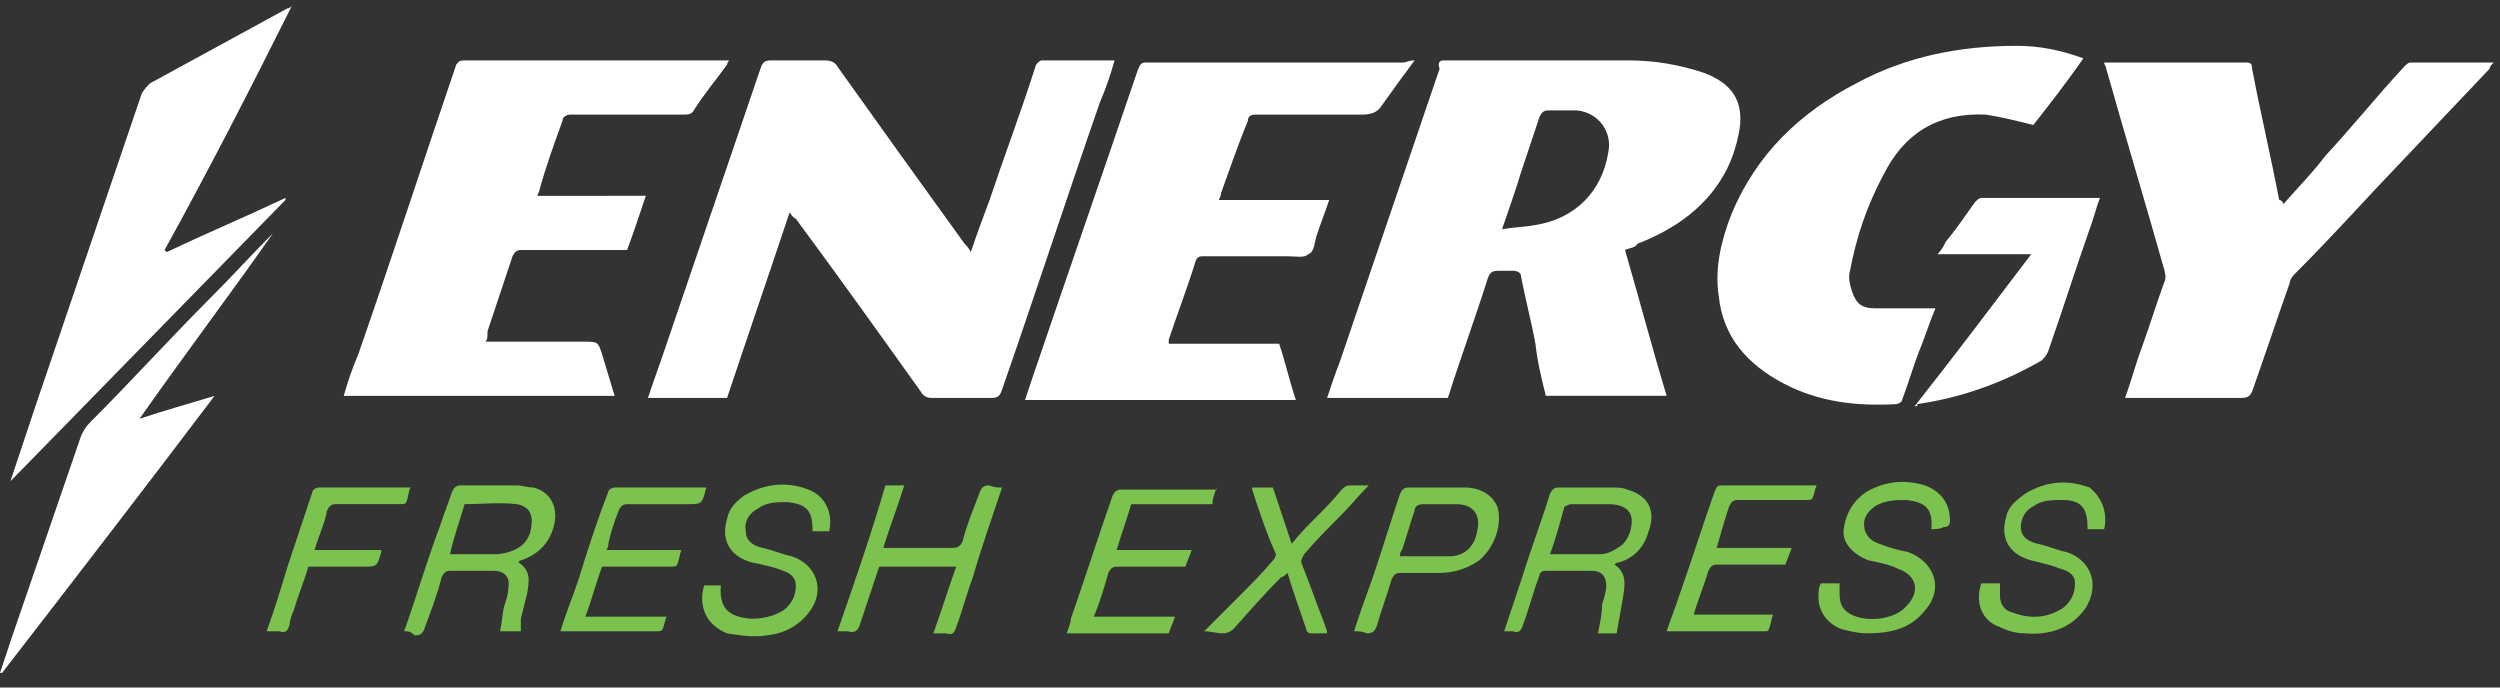
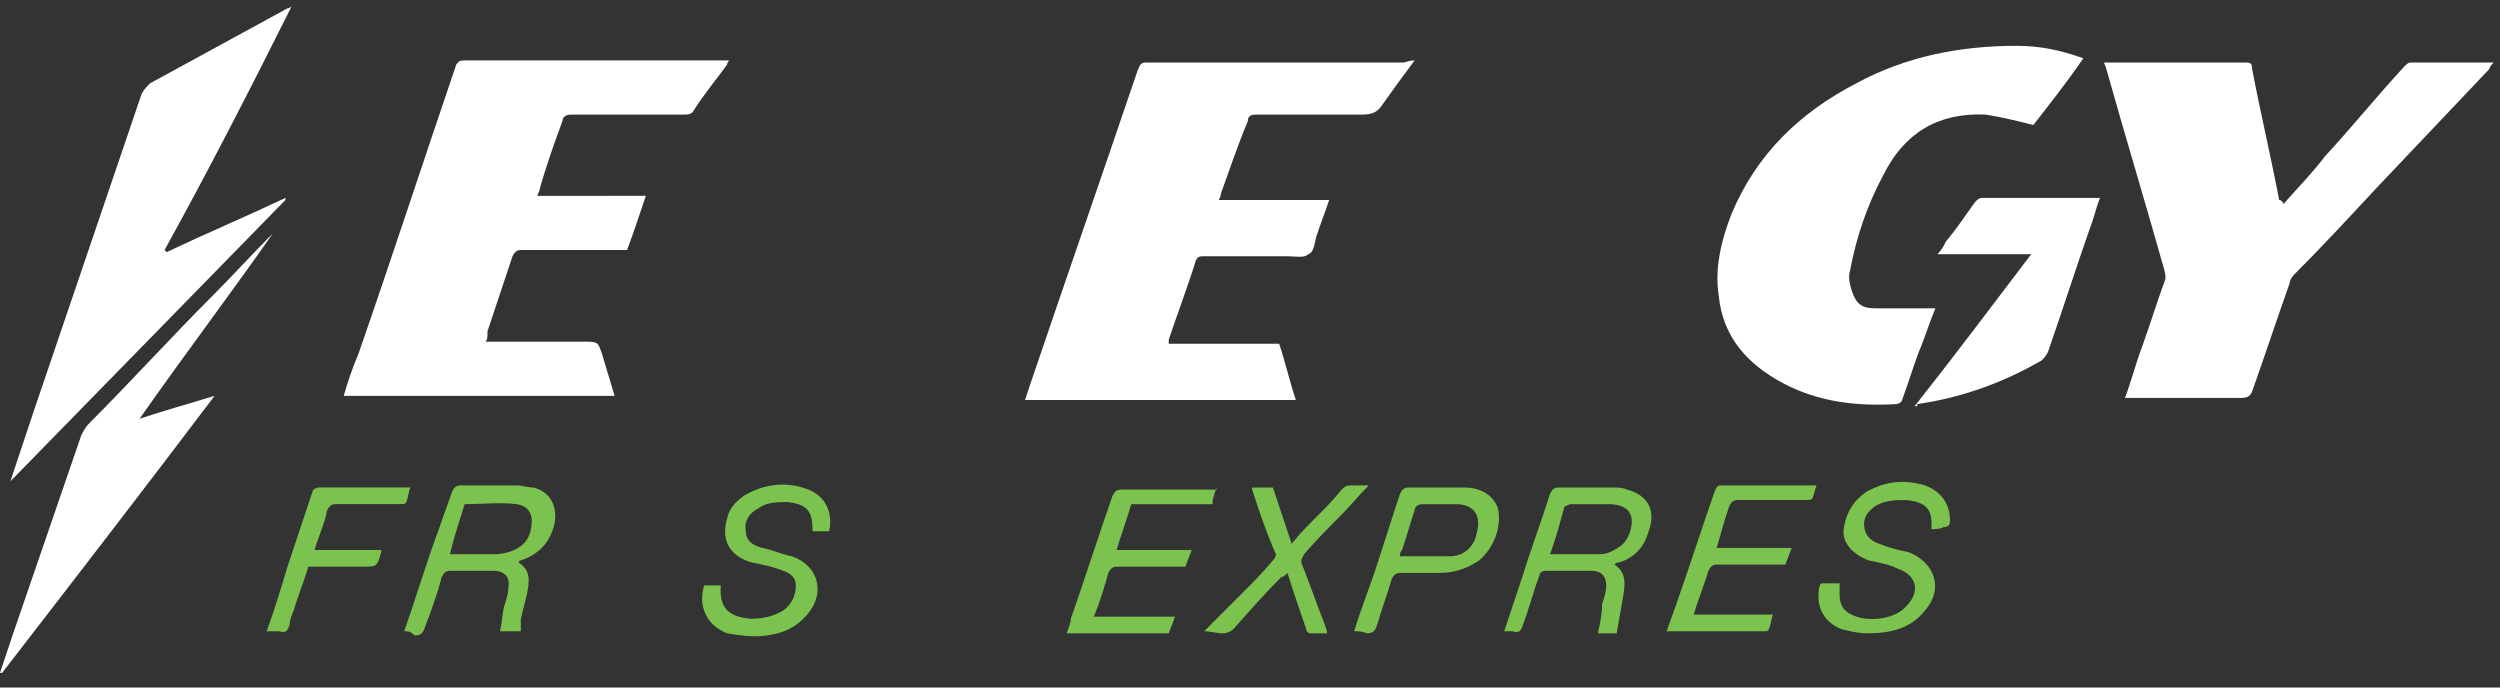
<svg xmlns="http://www.w3.org/2000/svg" version="1.1" id="Layer_1" x="0px" y="0px" viewBox="0 0 120 33" style="enable-background:new 0 0 120 33;" xml:space="preserve">
  <rect x="0" y="0" width="120" height="33" fill="#333333" stroke="none" />
  <style type="text/css">
	.st0{fill-rule:evenodd;clip-rule:evenodd;fill:#FFFFFF;}
	.st1{fill-rule:evenodd;clip-rule:evenodd;fill:#7BC24E;}
</style>
  <title>Group 46</title>
  <desc>Created with Sketch.</desc>
  <g id="Page-1">
    <g id="Group-46">
-       <path id="Fill-1" class="st0" d="M72.1,11c0.6-0.1,1.1-0.1,1.6-0.2c1.9-0.3,3.2-1.6,3.5-3.5c0.2-1-0.5-1.9-1.5-2    c-0.5,0-0.9,0-1.4,0c-0.2,0-0.3,0.1-0.4,0.3c-0.3,0.9-0.6,1.8-0.9,2.7C72.7,9.3,72.4,10.1,72.1,11 M78,12c0.7,2.4,1.3,4.7,2,7    h-5.8c-0.2-0.8-0.4-1.6-0.5-2.5c-0.2-1.1-0.5-2.2-0.7-3.3c0-0.1-0.2-0.2-0.3-0.2c-0.3,0-0.6,0-0.8,0c-0.3,0-0.4,0.1-0.5,0.4    c-0.6,1.9-1.3,3.8-1.9,5.7h-5.8c0.2-0.6,0.4-1.2,0.6-1.7c1.6-4.7,3.2-9.4,4.8-14.1C69,3,69.1,2.9,69.3,2.9c3,0,5.9,0,8.9,0    c1.2,0,2.4,0.2,3.6,0.6c1.3,0.5,1.9,1.3,1.7,2.7c-0.1,0.6-0.3,1.3-0.6,1.9c-0.9,1.8-2.5,2.9-4.3,3.6C78.5,11.9,78.2,11.9,78,12" />
-       <path id="Fill-3" class="st0" d="M37.9,10.2c-1,3-2,5.9-3,8.9h-3.8c0.3-0.9,0.6-1.7,0.9-2.6c1.5-4.4,3-8.8,4.5-13.2    c0.1-0.3,0.2-0.4,0.5-0.4c0.9,0,1.7,0,2.6,0c0.3,0,0.5,0.1,0.6,0.3c2,2.8,4,5.6,6.1,8.5c0.1,0.1,0.2,0.2,0.3,0.4    c0.3-0.9,0.6-1.7,0.9-2.5c0.7-2.1,1.5-4.2,2.2-6.4c0-0.1,0.2-0.3,0.3-0.3c1.1,0,2.3,0,3.4,0c0,0,0.1,0,0.1,0    c-0.2,0.7-0.4,1.3-0.7,2c-1.6,4.6-3.1,9.2-4.7,13.8c-0.1,0.3-0.2,0.4-0.5,0.4c-1,0-1.9,0-2.9,0c-0.2,0-0.4-0.1-0.5-0.3    c-2-2.8-4-5.6-6-8.3C38,10.4,38,10.3,37.9,10.2" />
      <path id="Fill-5" class="st0" d="M23.3,16.4H28c0.7,0,0.7,0,0.9,0.6c0.2,0.7,0.4,1.3,0.6,2h-13c0.2-0.7,0.4-1.3,0.7-2    c1.6-4.6,3.1-9.2,4.7-13.9C22,3,22,2.9,22.3,2.9c4.2,0,8.4,0,12.6,0c0,0,0.1,0,0.1,0c-0.1,0.1-0.1,0.2-0.1,0.2    c-0.5,0.7-1.1,1.4-1.6,2.2c-0.1,0.2-0.3,0.2-0.5,0.2c-1.8,0-3.6,0-5.4,0c-0.2,0-0.4,0.1-0.4,0.3c-0.4,1.1-0.8,2.2-1.1,3.3    c0,0.1-0.1,0.2-0.1,0.3H31c-0.3,0.9-0.6,1.8-0.9,2.6h-0.8c-1.4,0-2.9,0-4.3,0c-0.2,0-0.3,0.1-0.4,0.3c-0.4,1.2-0.8,2.4-1.2,3.6    C23.4,16.2,23.4,16.3,23.3,16.4" />
      <path id="Fill-7" class="st0" d="M67.9,2.9c-0.6,0.8-1.1,1.5-1.6,2.2c-0.2,0.3-0.5,0.4-0.9,0.4c-1.7,0-3.4,0-5.1,0    c-0.3,0-0.4,0.1-0.4,0.3C59.4,7,59,8.2,58.6,9.3c0,0.1,0,0.1-0.1,0.3h5.3c-0.2,0.6-0.4,1.1-0.6,1.7c-0.1,0.3-0.1,0.8-0.4,0.9    c-0.2,0.2-0.6,0.1-1,0.1c-1.3,0-2.7,0-4,0c-0.2,0-0.3,0-0.4,0.2c-0.4,1.3-0.9,2.6-1.3,3.8c0,0,0,0.1,0,0.2h5.3    c0.3,0.9,0.5,1.8,0.8,2.7h-13c0.1-0.3,0.2-0.6,0.3-0.9c1.7-5,3.4-9.9,5.1-14.9c0.1-0.2,0.1-0.4,0.4-0.4c4.1,0,8.3,0,12.4,0    C67.7,2.9,67.8,2.9,67.9,2.9" />
      <path id="Fill-9" class="st0" d="M109.6,9.8c0.7-0.8,1.4-1.5,2-2.3c1.3-1.4,2.5-2.9,3.8-4.3c0.1-0.1,0.2-0.2,0.3-0.2    c1.3,0,2.6,0,4,0c-0.1,0.1-0.2,0.2-0.2,0.3c-1.8,1.9-3.7,3.9-5.5,5.8c-1.3,1.4-2.6,2.8-3.9,4.1c-0.1,0.1-0.2,0.3-0.2,0.4    c-0.6,1.7-1.2,3.5-1.8,5.2c-0.1,0.2-0.2,0.3-0.5,0.3c-1.7,0-3.5,0-5.2,0H102c0.3-0.8,0.5-1.6,0.8-2.4c0.4-1.1,0.7-2.1,1.1-3.2    c0.1-0.2,0-0.4,0-0.5c-0.9-3.2-1.9-6.5-2.8-9.7c0-0.1-0.1-0.2-0.1-0.3c0.1,0,0.2,0,0.3,0c2.1,0,4.3,0,6.4,0c0.3,0,0.4,0,0.4,0.3    c0.4,2.1,0.9,4.2,1.3,6.3C109.5,9.6,109.6,9.7,109.6,9.8" />
      <path id="Fill-12" class="st0" d="M97.6,6c-0.8-0.2-1.6-0.4-2.3-0.5c-2.3-0.1-3.9,0.9-4.9,2.9c-0.8,1.5-1.3,3-1.6,4.6    c-0.1,0.3,0,0.7,0.1,1c0.2,0.6,0.5,0.8,1.1,0.8c0.8,0,1.7,0,2.5,0h0.4c-0.3,0.7-0.5,1.4-0.8,2.1c-0.3,0.8-0.5,1.5-0.8,2.3    c0,0.1-0.2,0.2-0.3,0.2c-1.9,0.1-3.7-0.1-5.4-1c-1.7-0.9-2.9-2.2-3.1-4.2c-0.2-1.3,0.1-2.6,0.6-3.9c1.2-2.9,3.3-4.9,6-6.3    c2.4-1.3,5-1.8,7.7-1.8c1.1,0,2.1,0.2,3.2,0.6C99.1,4.1,98.3,5.1,97.6,6" />
      <path id="Fill-14" class="st0" d="M0.5,23.1c0.4-1.2,0.8-2.4,1.2-3.6c1.7-5,3.4-10,5.1-15C6.9,4.3,7.1,4.1,7.2,4    c2.2-1.2,4.4-2.4,6.6-3.6c0,0,0.1,0,0.2-0.1C12,4.3,10,8.2,7.9,12c0,0,0,0,0.1,0.1c1.9-0.9,3.8-1.7,5.7-2.6c0,0,0,0,0,0.1    C9.3,14.1,4.9,18.6,0.5,23.1C0.5,23.1,0.5,23.1,0.5,23.1" />
      <path id="Fill-17" class="st0" d="M6.7,20.1c1.2-0.4,2.3-0.7,3.6-1.1c-3.4,4.5-6.8,8.9-10.2,13.3c0,0,0,0-0.1,0    c0.2-0.6,0.4-1.2,0.6-1.8c1.1-3.2,2.2-6.4,3.3-9.6c0.1-0.2,0.2-0.4,0.4-0.6c2-2,3.9-4.1,5.9-6.1c1-1,1.9-2,2.9-3    C11,14.2,8.8,17.1,6.7,20.1C6.7,20,6.7,20.1,6.7,20.1" />
      <path id="Fill-20" class="st0" d="M91.9,19.5c1.9-2.4,3.7-4.8,5.6-7.3H93c0.2-0.2,0.3-0.4,0.4-0.6c0.5-0.6,0.9-1.2,1.4-1.9    c0.1-0.1,0.2-0.2,0.3-0.2c1.9,0,3.7,0,5.6,0c0,0,0,0,0.1,0c-0.2,0.5-0.3,1-0.5,1.5c-0.7,2-1.3,3.9-2,5.9c-0.1,0.2-0.2,0.3-0.3,0.4    c-1.9,1.1-3.9,1.8-6,2.1C92.1,19.5,92,19.5,91.9,19.5" />
      <path id="Fill-22" class="st1" d="M21.6,26.6h0.3c0.7,0,1.3,0,2,0c0.9-0.1,1.5-0.5,1.6-1.3c0.1-0.6-0.1-1-0.7-1.1    c-0.8-0.1-1.7,0-2.5,0C22.1,24.9,21.8,25.7,21.6,26.6 M19.4,30.3c0.6-1.7,1.1-3.4,1.7-5c0.2-0.6,0.4-1.1,0.6-1.7    c0.1-0.2,0.2-0.3,0.4-0.3c0.9,0,1.8,0,2.7,0c0.3,0,0.5,0.1,0.8,0.1c0.8,0.2,1.2,0.9,1,1.8c-0.2,0.8-0.7,1.4-1.6,1.7    c0,0-0.1,0-0.1,0.1c0.6,0.4,0.5,0.9,0.4,1.5c-0.1,0.4-0.2,0.8-0.3,1.2c0,0.2,0,0.4,0,0.6h-1c0.1-0.4,0.1-0.8,0.2-1.2    c0.1-0.3,0.2-0.6,0.2-0.9c0.1-0.5-0.2-0.8-0.7-0.8c-0.7,0-1.4,0-2.1,0c-0.2,0-0.3,0.1-0.4,0.3c-0.2,0.8-0.5,1.6-0.8,2.4    c-0.1,0.3-0.2,0.4-0.5,0.4C19.7,30.3,19.6,30.3,19.4,30.3" />
      <path id="Fill-24" class="st1" d="M74.4,26.6c0.8,0,1.7,0,2.4,0c0.4,0,0.7-0.2,1-0.4c0.4-0.3,0.6-1,0.5-1.4    c-0.1-0.4-0.5-0.6-1.1-0.6c-0.6,0-1.2,0-1.8,0c-0.1,0-0.2,0.1-0.3,0.1C74.9,25,74.7,25.8,74.4,26.6 M72.2,30.3    c0.3-0.9,0.6-1.8,0.9-2.7c0.4-1.3,0.9-2.6,1.3-3.9c0.1-0.2,0.2-0.3,0.4-0.3c0.9,0,1.8,0,2.6,0c0.2,0,0.5,0,0.7,0.1    c1.1,0.3,1.4,1.1,1,2.1c-0.2,0.7-0.7,1.2-1.4,1.4c-0.1,0-0.1,0-0.2,0.1c0.6,0.4,0.5,1,0.4,1.6c-0.1,0.6-0.2,1.1-0.3,1.7h-0.9    c0.1-0.5,0.2-0.9,0.2-1.4c0.1-0.3,0.2-0.6,0.2-0.9c0-0.4-0.2-0.7-0.7-0.7c-0.7,0-1.5,0-2.2,0c-0.2,0-0.3,0.1-0.3,0.2    c-0.3,0.8-0.5,1.6-0.8,2.4c-0.1,0.3-0.2,0.4-0.5,0.3C72.6,30.3,72.4,30.3,72.2,30.3" />
-       <path id="Fill-26" class="st1" d="M101,25.4h-0.8c0,0,0-0.1,0-0.1c0-0.9-0.3-1.3-1.2-1.3c-0.5,0-1,0-1.4,0.3    c-0.4,0.2-0.6,0.6-0.6,1c0,0.5,0.4,0.7,0.8,0.8c0.5,0.1,0.9,0.3,1.4,0.4c1.2,0.4,1.6,1.6,0.9,2.7c-0.7,1-1.8,1.3-2.9,1.2    c-0.4,0-0.8-0.1-1.2-0.3c-0.9-0.3-1.2-1.2-0.9-2.1h0.9c0,0.2,0,0.4,0,0.6c0,0.4,0.2,0.7,0.6,0.8c0.8,0.3,1.6,0.3,2.4-0.2    c0.4-0.3,0.6-0.7,0.6-1.2c0-0.4-0.3-0.6-0.7-0.7c-0.5-0.2-1-0.3-1.4-0.4c-1.1-0.3-1.5-1.1-1.2-2.1c0.1-0.5,0.5-0.8,0.9-1.1    c1-0.6,2-0.7,3.1-0.3C100.8,23.8,101.2,24.5,101,25.4" />
      <path id="Fill-28" class="st1" d="M33.8,28.1h0.8c0,0,0,0,0,0c-0.1,1.2,0.5,1.5,1.4,1.6c0.6,0,1.1-0.1,1.6-0.4    c0.4-0.3,0.6-0.7,0.6-1.2c0-0.4-0.3-0.6-0.6-0.7c-0.5-0.2-1-0.3-1.5-0.4c-1.1-0.3-1.5-1.1-1.2-2.1c0.1-0.5,0.4-0.8,0.8-1.1    c1-0.6,2.1-0.7,3.1-0.3c0.8,0.3,1.2,1.1,1,2h-0.8c0,0,0-0.1,0-0.1c0-0.9-0.3-1.2-1.2-1.3c-0.5,0-1,0-1.4,0.3    c-0.4,0.2-0.7,0.6-0.6,1.1c0,0.5,0.4,0.7,0.8,0.8c0.5,0.1,0.9,0.3,1.4,0.4c1.2,0.4,1.6,1.6,0.9,2.6c-0.5,0.7-1.2,1.1-2.1,1.2    c-0.6,0.1-1.3,0-1.9-0.1C33.9,30,33.5,29.1,33.8,28.1" />
      <path id="Fill-30" class="st1" d="M92.7,25.4c0.1-1-0.3-1.3-1.2-1.4c-0.5,0-1,0-1.5,0.3c-0.4,0.3-0.6,0.6-0.5,1.1    c0.1,0.4,0.4,0.6,0.7,0.7c0.5,0.2,0.9,0.3,1.4,0.4c1.3,0.5,1.7,1.8,0.8,2.8c-0.7,0.9-1.7,1.1-2.8,1.1c-0.4,0-0.8-0.1-1.2-0.2    c-0.8-0.3-1.2-1-1.1-1.8c0-0.1,0-0.2,0.1-0.4h0.9c0,0.1,0,0.3,0,0.5c0,0.4,0.1,0.7,0.4,0.9c0.7,0.5,2.2,0.4,2.8-0.3    c0.7-0.7,0.5-1.5-0.4-1.8c-0.4-0.2-0.9-0.3-1.4-0.4c-0.8-0.3-1.3-0.9-1.2-1.5c0.1-0.8,0.5-1.4,1.1-1.8c0.9-0.5,1.8-0.6,2.8-0.3    c0.8,0.3,1.2,0.9,1.2,1.7c0,0.2-0.1,0.3-0.3,0.3C93.1,25.4,92.9,25.4,92.7,25.4" />
-       <path id="Fill-32" class="st1" d="M48.1,23.4c-0.5,1.5-1,2.9-1.4,4.3c-0.3,0.8-0.5,1.6-0.8,2.4c-0.1,0.3-0.2,0.4-0.5,0.3    c-0.2,0-0.3,0-0.6,0c0.4-1.1,0.7-2.1,1.1-3.2h-3.7c-0.3,0.9-0.6,1.8-0.9,2.7c-0.1,0.4-0.3,0.5-0.6,0.4c-0.1,0-0.3,0-0.5,0    c0.8-2.3,1.6-4.6,2.3-7h0.9c-0.3,1-0.7,2-1,3h0.8c0.8,0,1.7,0,2.5,0c0.3,0,0.4-0.1,0.5-0.3c0.2-0.8,0.5-1.5,0.8-2.3    c0.1-0.3,0.2-0.4,0.5-0.4C47.7,23.4,47.9,23.4,48.1,23.4" />
      <path id="Fill-34" class="st1" d="M85.1,29.5C85,29.8,85,30,84.9,30.2c0,0.1-0.1,0.1-0.2,0.1c-1.5,0-3.1,0-4.7,0    c0.2-0.6,0.4-1.1,0.6-1.7c0.6-1.7,1.1-3.3,1.7-5c0.1-0.2,0.1-0.3,0.3-0.3c1.5,0,2.9,0,4.4,0c0,0,0.1,0,0.2,0    c-0.1,0.2-0.1,0.4-0.2,0.6c0,0.1-0.2,0.1-0.3,0.1c-1.1,0-2.2,0-3.3,0c-0.2,0-0.3,0.1-0.4,0.3c-0.2,0.6-0.4,1.3-0.6,2h3.6    c-0.1,0.3-0.2,0.5-0.3,0.8c-1.1,0-2.2,0-3.3,0c-0.2,0-0.3,0.1-0.4,0.3c-0.2,0.7-0.5,1.4-0.7,2.1H85.1z" />
      <path id="Fill-36" class="st1" d="M58.4,23.4c-0.1,0.3-0.2,0.5-0.2,0.8h-3.9c-0.2,0.7-0.5,1.5-0.7,2.2h3.6    c-0.1,0.3-0.2,0.5-0.3,0.8c-1.1,0-2.2,0-3.3,0c-0.2,0-0.3,0.1-0.4,0.3c-0.2,0.7-0.4,1.4-0.7,2.1h3.9c-0.1,0.3-0.2,0.5-0.3,0.8    h-4.9c0.1-0.3,0.2-0.5,0.2-0.7c0.7-2,1.3-3.9,2-5.9c0.1-0.2,0.2-0.3,0.4-0.3c1.4,0,2.8,0,4.1,0H58.4z" />
-       <path id="Fill-38" class="st1" d="M33.9,23.4c-0.2,0.8-0.2,0.8-0.9,0.8c-1,0-1.9,0-2.9,0c-0.2,0-0.3,0.1-0.4,0.3    c-0.2,0.5-0.4,1.1-0.5,1.6c0,0.1,0,0.2-0.1,0.3h3.6c-0.1,0.3-0.1,0.5-0.2,0.7c0,0.1-0.2,0.1-0.3,0.1c-1,0-2,0-2.9,0h-0.4    c-0.3,0.8-0.5,1.6-0.8,2.4h3.9c-0.1,0.2-0.1,0.4-0.2,0.6c0,0.1-0.2,0.1-0.2,0.1c-1.5,0-3.1,0-4.7,0c0.3-1,0.7-1.9,1-2.9    c0.4-1.3,0.8-2.5,1.3-3.8c0-0.1,0.2-0.2,0.3-0.2C30.8,23.4,32.3,23.4,33.9,23.4" />
      <path id="Fill-40" class="st1" d="M67.2,26.7c0.8,0,1.6,0,2.4,0c0.7,0,1.2-0.5,1.3-1.2c0.2-0.8-0.2-1.3-1-1.3c-0.5,0-1.1,0-1.6,0    c-0.2,0-0.4,0.1-0.4,0.3c-0.2,0.6-0.4,1.3-0.6,1.9C67.2,26.5,67.2,26.6,67.2,26.7 M65,30.3c0.3-1,0.7-2,1-2.9    c0.4-1.2,0.8-2.5,1.2-3.7c0.1-0.2,0.2-0.3,0.4-0.3c0.9,0,1.8,0,2.7,0c0.8,0,1.4,0.4,1.6,1c0.2,0.9-0.2,1.9-0.9,2.5    c-0.6,0.4-1.2,0.6-1.9,0.6c-0.6,0-1.2,0-1.9,0c-0.2,0-0.3,0.1-0.4,0.3c-0.2,0.7-0.5,1.5-0.7,2.2c-0.1,0.3-0.2,0.4-0.5,0.4    C65.4,30.3,65.2,30.3,65,30.3" />
      <path id="Fill-42" class="st1" d="M57.8,30.3c0.6-0.6,1.1-1.1,1.6-1.6c0.6-0.6,1.2-1.2,1.7-1.8c0.1-0.1,0.2-0.3,0.1-0.4    c-0.4-0.9-0.7-1.8-1-2.7c0-0.1-0.1-0.2-0.1-0.4h1c0.3,0.9,0.6,1.8,0.9,2.7c0.4-0.5,0.8-0.9,1.2-1.3c0.4-0.4,0.8-0.8,1.2-1.3    c0.1-0.1,0.2-0.2,0.4-0.2c0.3,0,0.5,0,0.9,0c-0.5,0.5-0.9,1-1.3,1.4c-0.6,0.6-1.2,1.2-1.8,1.9c-0.1,0.2-0.2,0.3-0.1,0.5    c0.4,1,0.7,1.9,1.1,2.9c0,0.1,0.1,0.2,0.1,0.4c-0.3,0-0.6,0-0.8,0c-0.1,0-0.2-0.1-0.2-0.2c-0.3-0.9-0.6-1.7-0.9-2.7    c-0.1,0.1-0.2,0.2-0.3,0.2c-0.8,0.8-1.5,1.6-2.3,2.5c-0.1,0.1-0.3,0.2-0.5,0.2C58.4,30.4,58.1,30.3,57.8,30.3" />
      <path id="Fill-44" class="st1" d="M15.1,26.4h3.2c0,0,0,0,0,0.1c-0.2,0.7-0.2,0.7-0.9,0.7h-2.6c-0.2,0.7-0.5,1.4-0.7,2.1    c-0.1,0.2-0.2,0.5-0.2,0.7c-0.1,0.3-0.2,0.4-0.5,0.3c-0.2,0-0.3,0-0.6,0c0.4-1.1,0.7-2.1,1-3.1c0.4-1.2,0.8-2.4,1.2-3.6    c0-0.1,0.2-0.2,0.3-0.2c1.4,0,2.9,0,4.4,0c-0.1,0.2-0.1,0.5-0.2,0.7c0,0.1-0.2,0.1-0.3,0.1c-1,0-2.1,0-3.1,0    c-0.2,0-0.3,0.1-0.4,0.3C15.6,25.1,15.3,25.7,15.1,26.4" />
    </g>
  </g>
</svg>